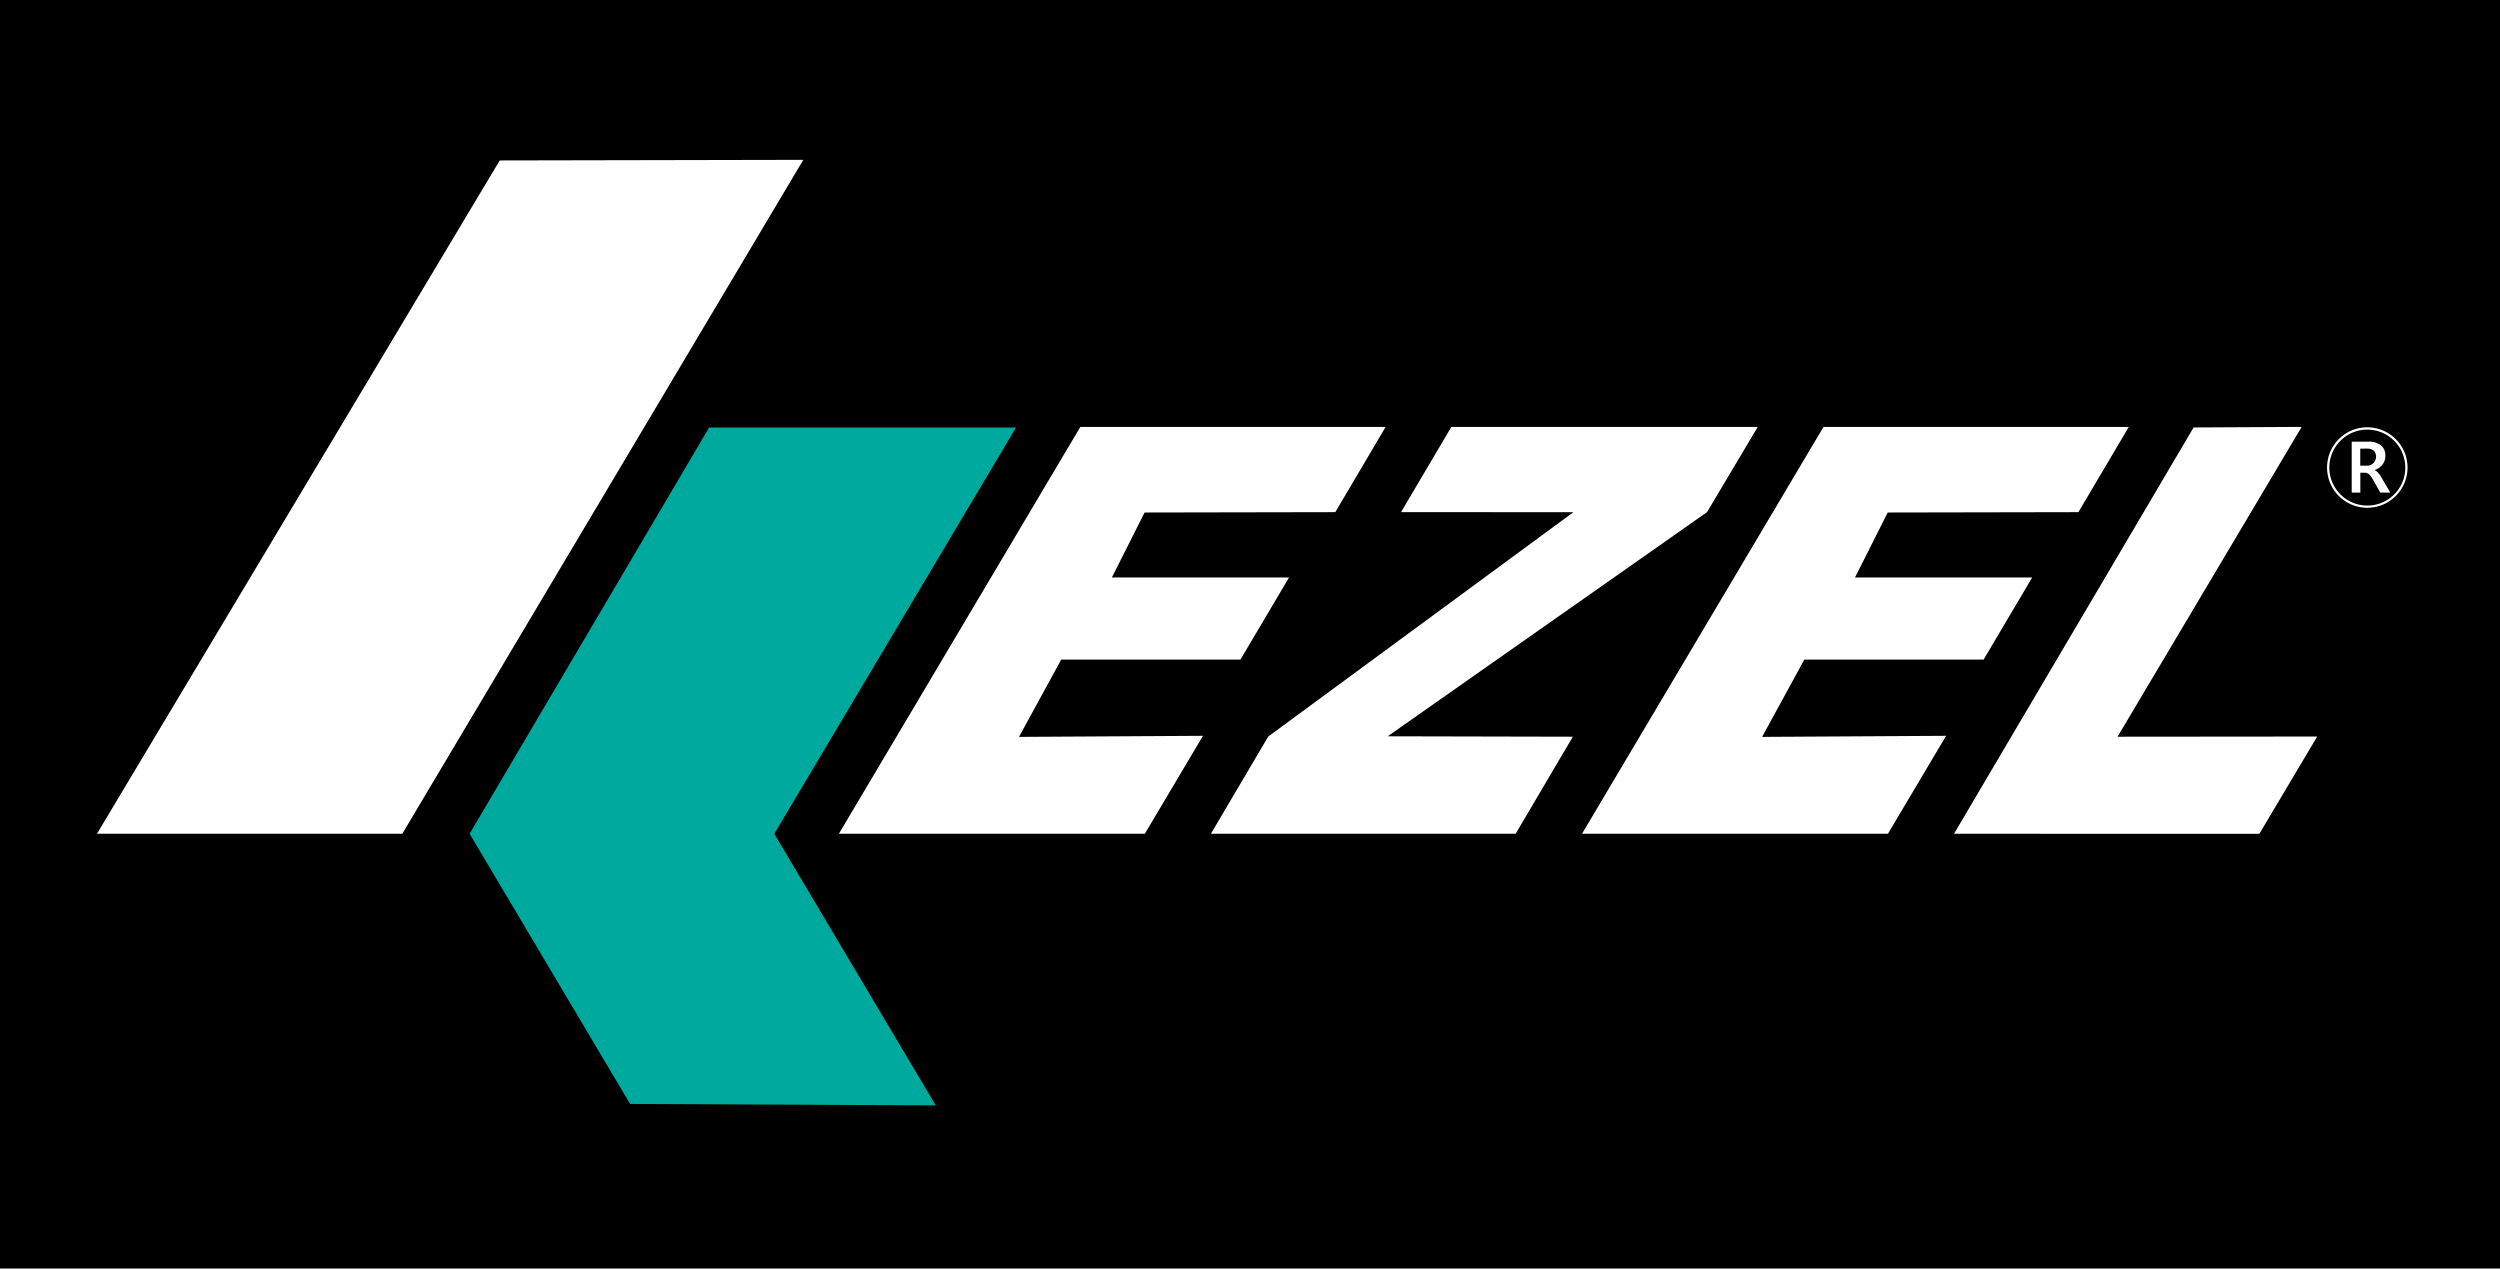
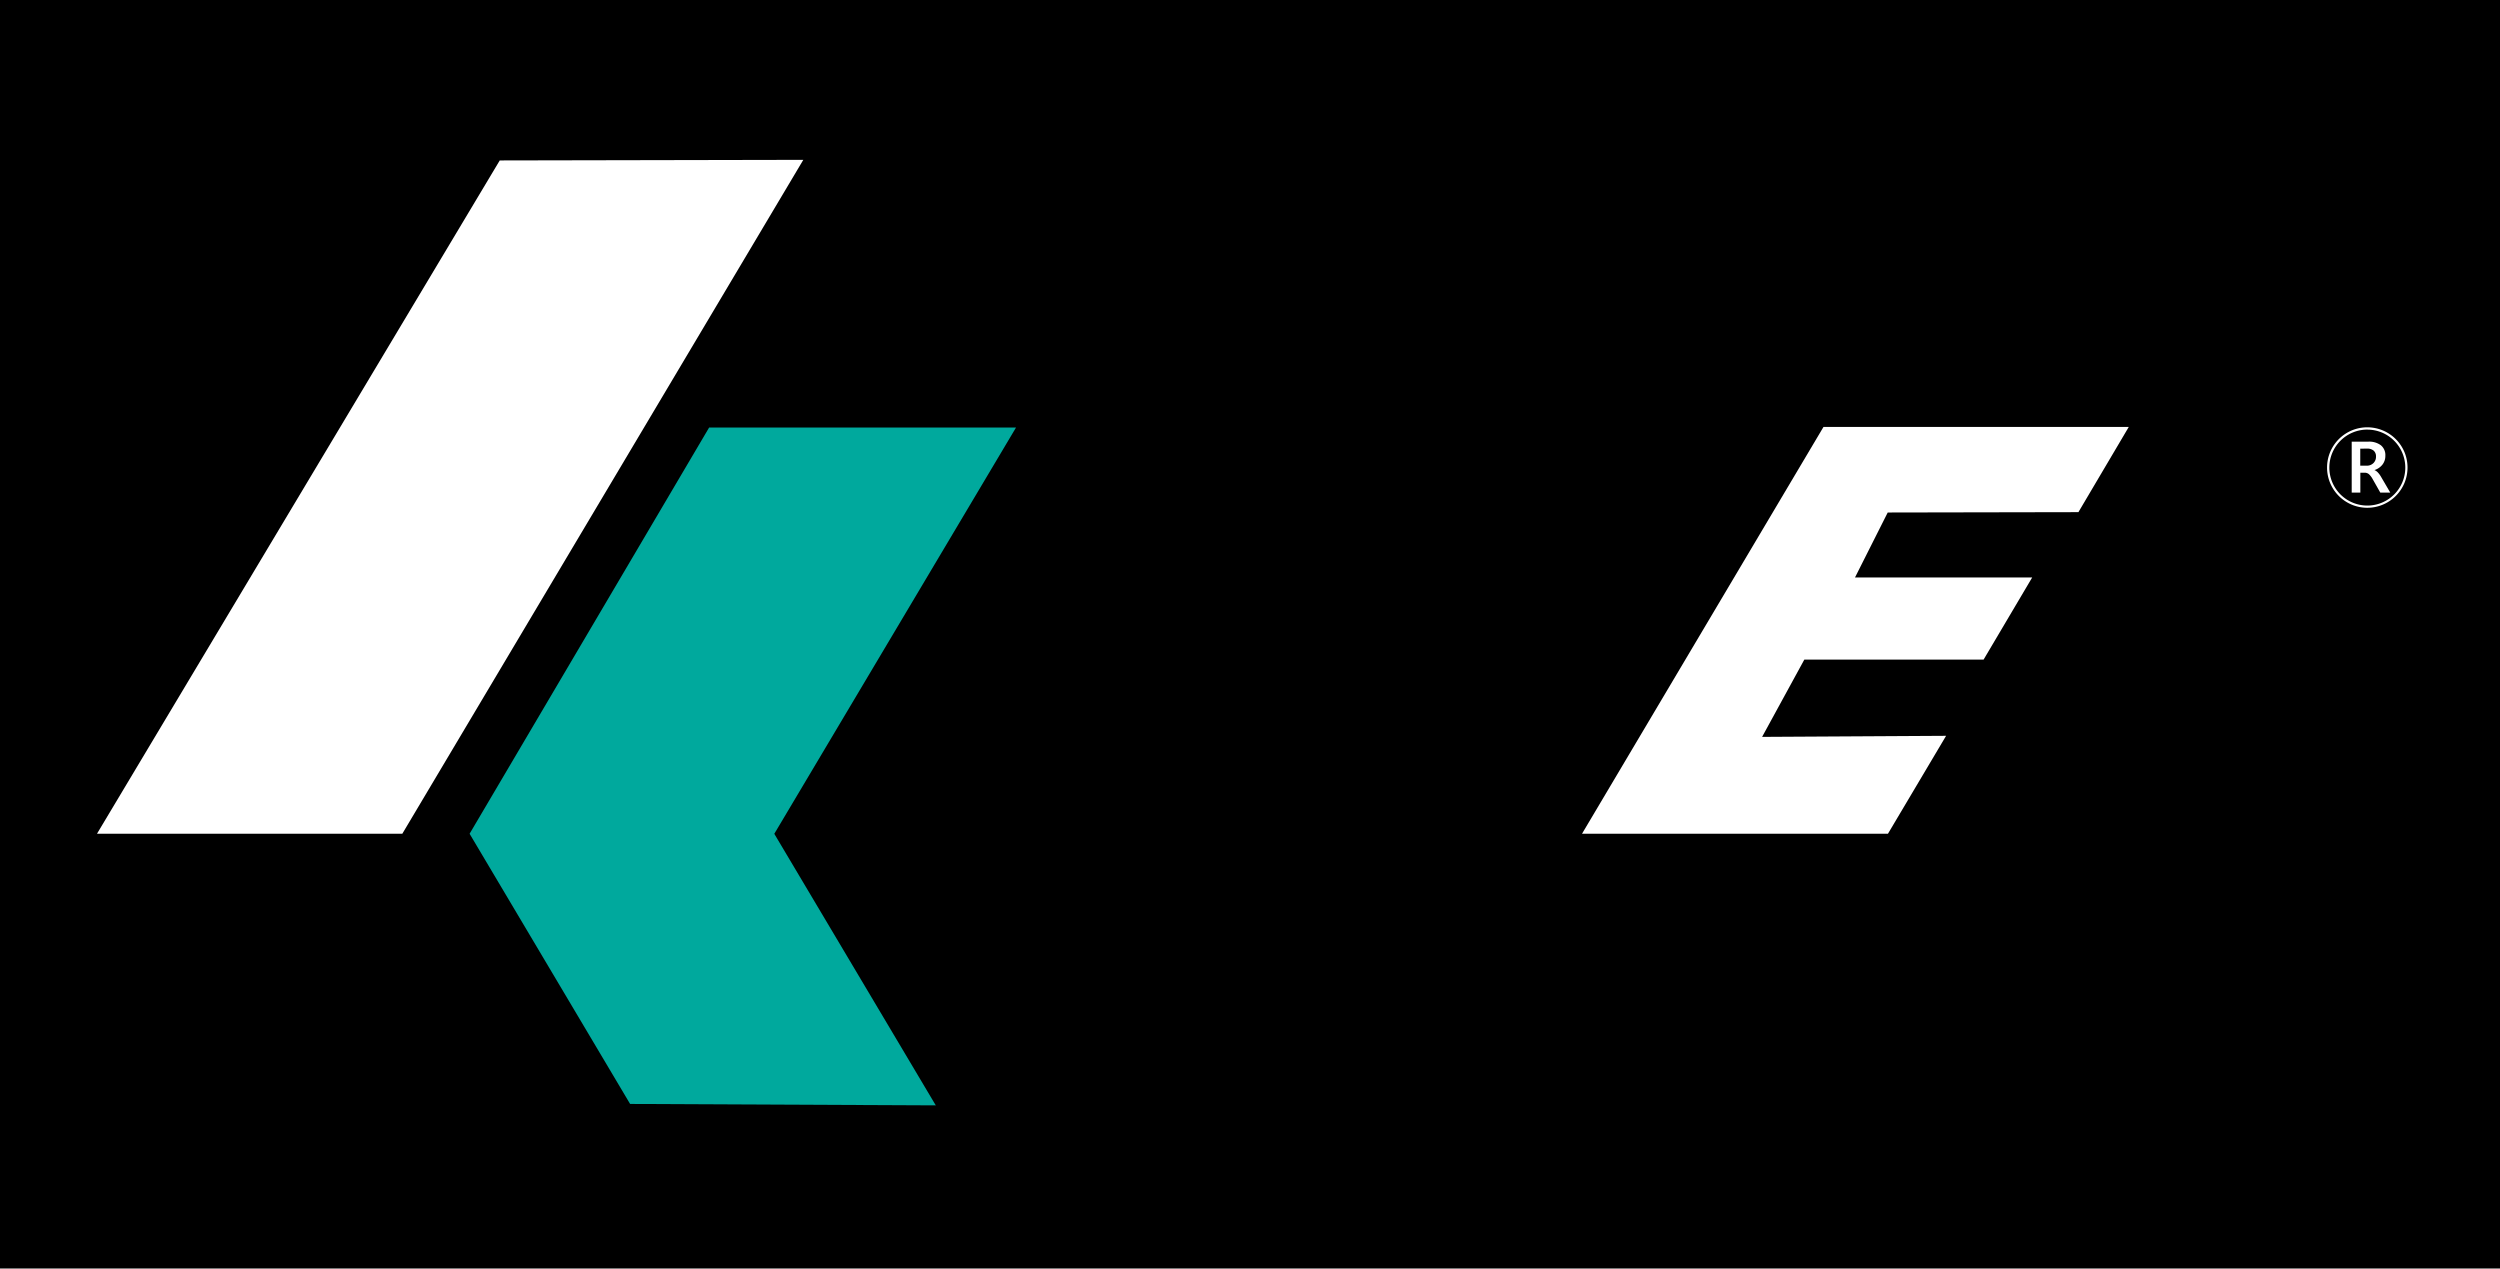
<svg xmlns="http://www.w3.org/2000/svg" id="Layer_1" data-name="Layer 1" viewBox="0 0 841.89 427.18">
  <defs>
    <style>.cls-1{fill:#fff;}.cls-2{fill:#00a99d;}</style>
  </defs>
  <rect x="-8.18" y="-9.23" width="863.06" height="437.92" />
  <polygon class="cls-1" points="168.29 54.03 32.66 280.77 135.48 280.77 270.52 53.83 168.29 54.03" />
  <polygon class="cls-2" points="238.8 143.98 158.14 280.77 212.19 371.76 315.13 372.24 260.75 280.79 342.15 143.98 238.8 143.98" />
-   <polygon class="cls-1" points="363.81 143.77 282.5 280.77 385.53 280.77 405.11 247.79 343.15 248.15 357.37 222.12 417.73 222.12 434.09 194.47 374.43 194.47 385.45 172.59 449.67 172.47 466.62 143.77 363.81 143.77" />
  <polygon class="cls-1" points="614.07 143.77 532.75 280.77 635.78 280.77 655.36 247.79 593.4 248.15 607.62 222.12 667.99 222.12 684.35 194.47 624.68 194.47 635.7 172.59 699.92 172.47 716.88 143.77 614.07 143.77" />
-   <polygon class="cls-1" points="471.8 172.47 488.75 143.77 591.93 143.77 574.86 172.46 467.32 247.95 529.66 248.09 510.41 280.77 407.78 280.77 427.09 248.03 529.85 172.48 471.8 172.47" />
-   <polygon class="cls-1" points="738.71 143.95 658.03 280.77 760.85 280.79 780.34 248.03 713.1 248.09 775.1 143.76 738.71 143.95" />
  <path class="cls-1" d="M797.21,171a13.55,13.55,0,1,1,13.54-13.54A13.56,13.56,0,0,1,797.21,171Zm0-26.33A12.79,12.79,0,1,0,810,157.47,12.8,12.8,0,0,0,797.21,144.68Z" />
  <path class="cls-1" d="M804.94,165.89h-3.36L799,161.33a6.32,6.32,0,0,0-1.27-1.66,2.19,2.19,0,0,0-1.36-.48h-1.51v6.7h-2.91V148.73h5.6a6.62,6.62,0,0,1,4.2,1.2,4.23,4.23,0,0,1,1.53,3.56,4.68,4.68,0,0,1-1,3,5.52,5.52,0,0,1-2.67,1.81v0a3.47,3.47,0,0,1,1.18.84,7.85,7.85,0,0,1,1,1.36Zm-10.11-14.8v5.73H797a3.08,3.08,0,0,0,2.25-.86,2.94,2.94,0,0,0,.88-2.19,2.56,2.56,0,0,0-.77-2,3.33,3.33,0,0,0-2.3-.7Z" />
</svg>